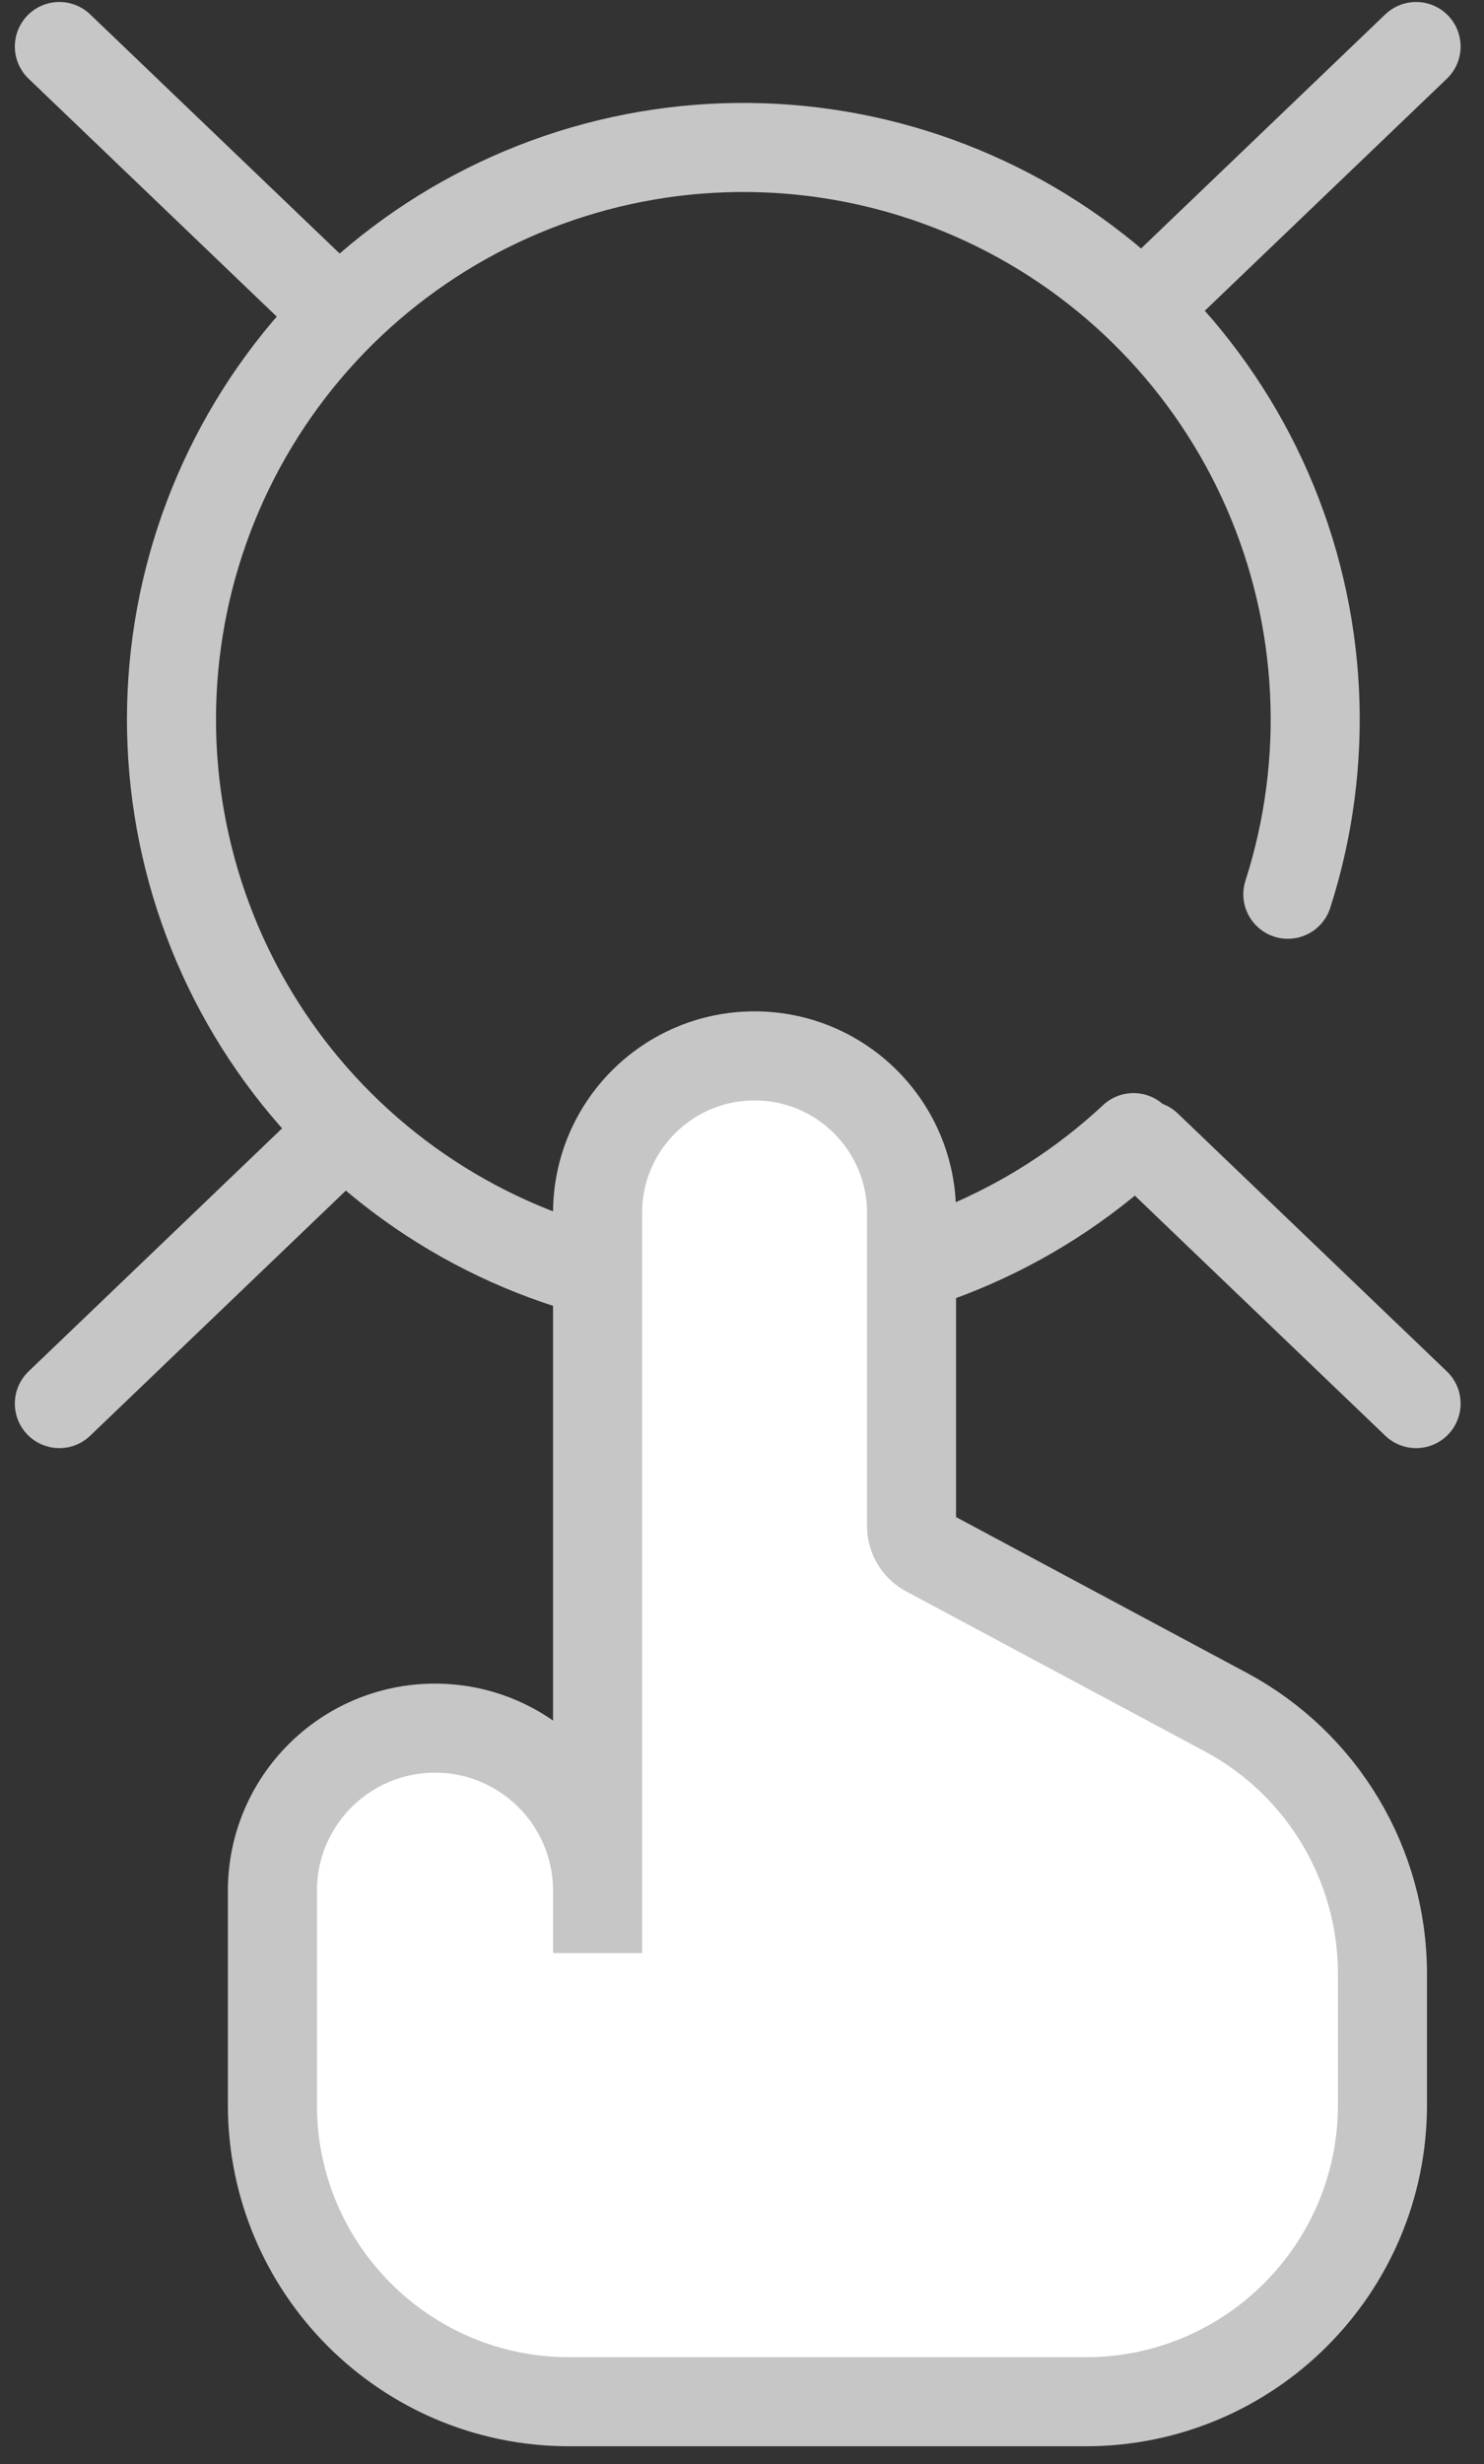
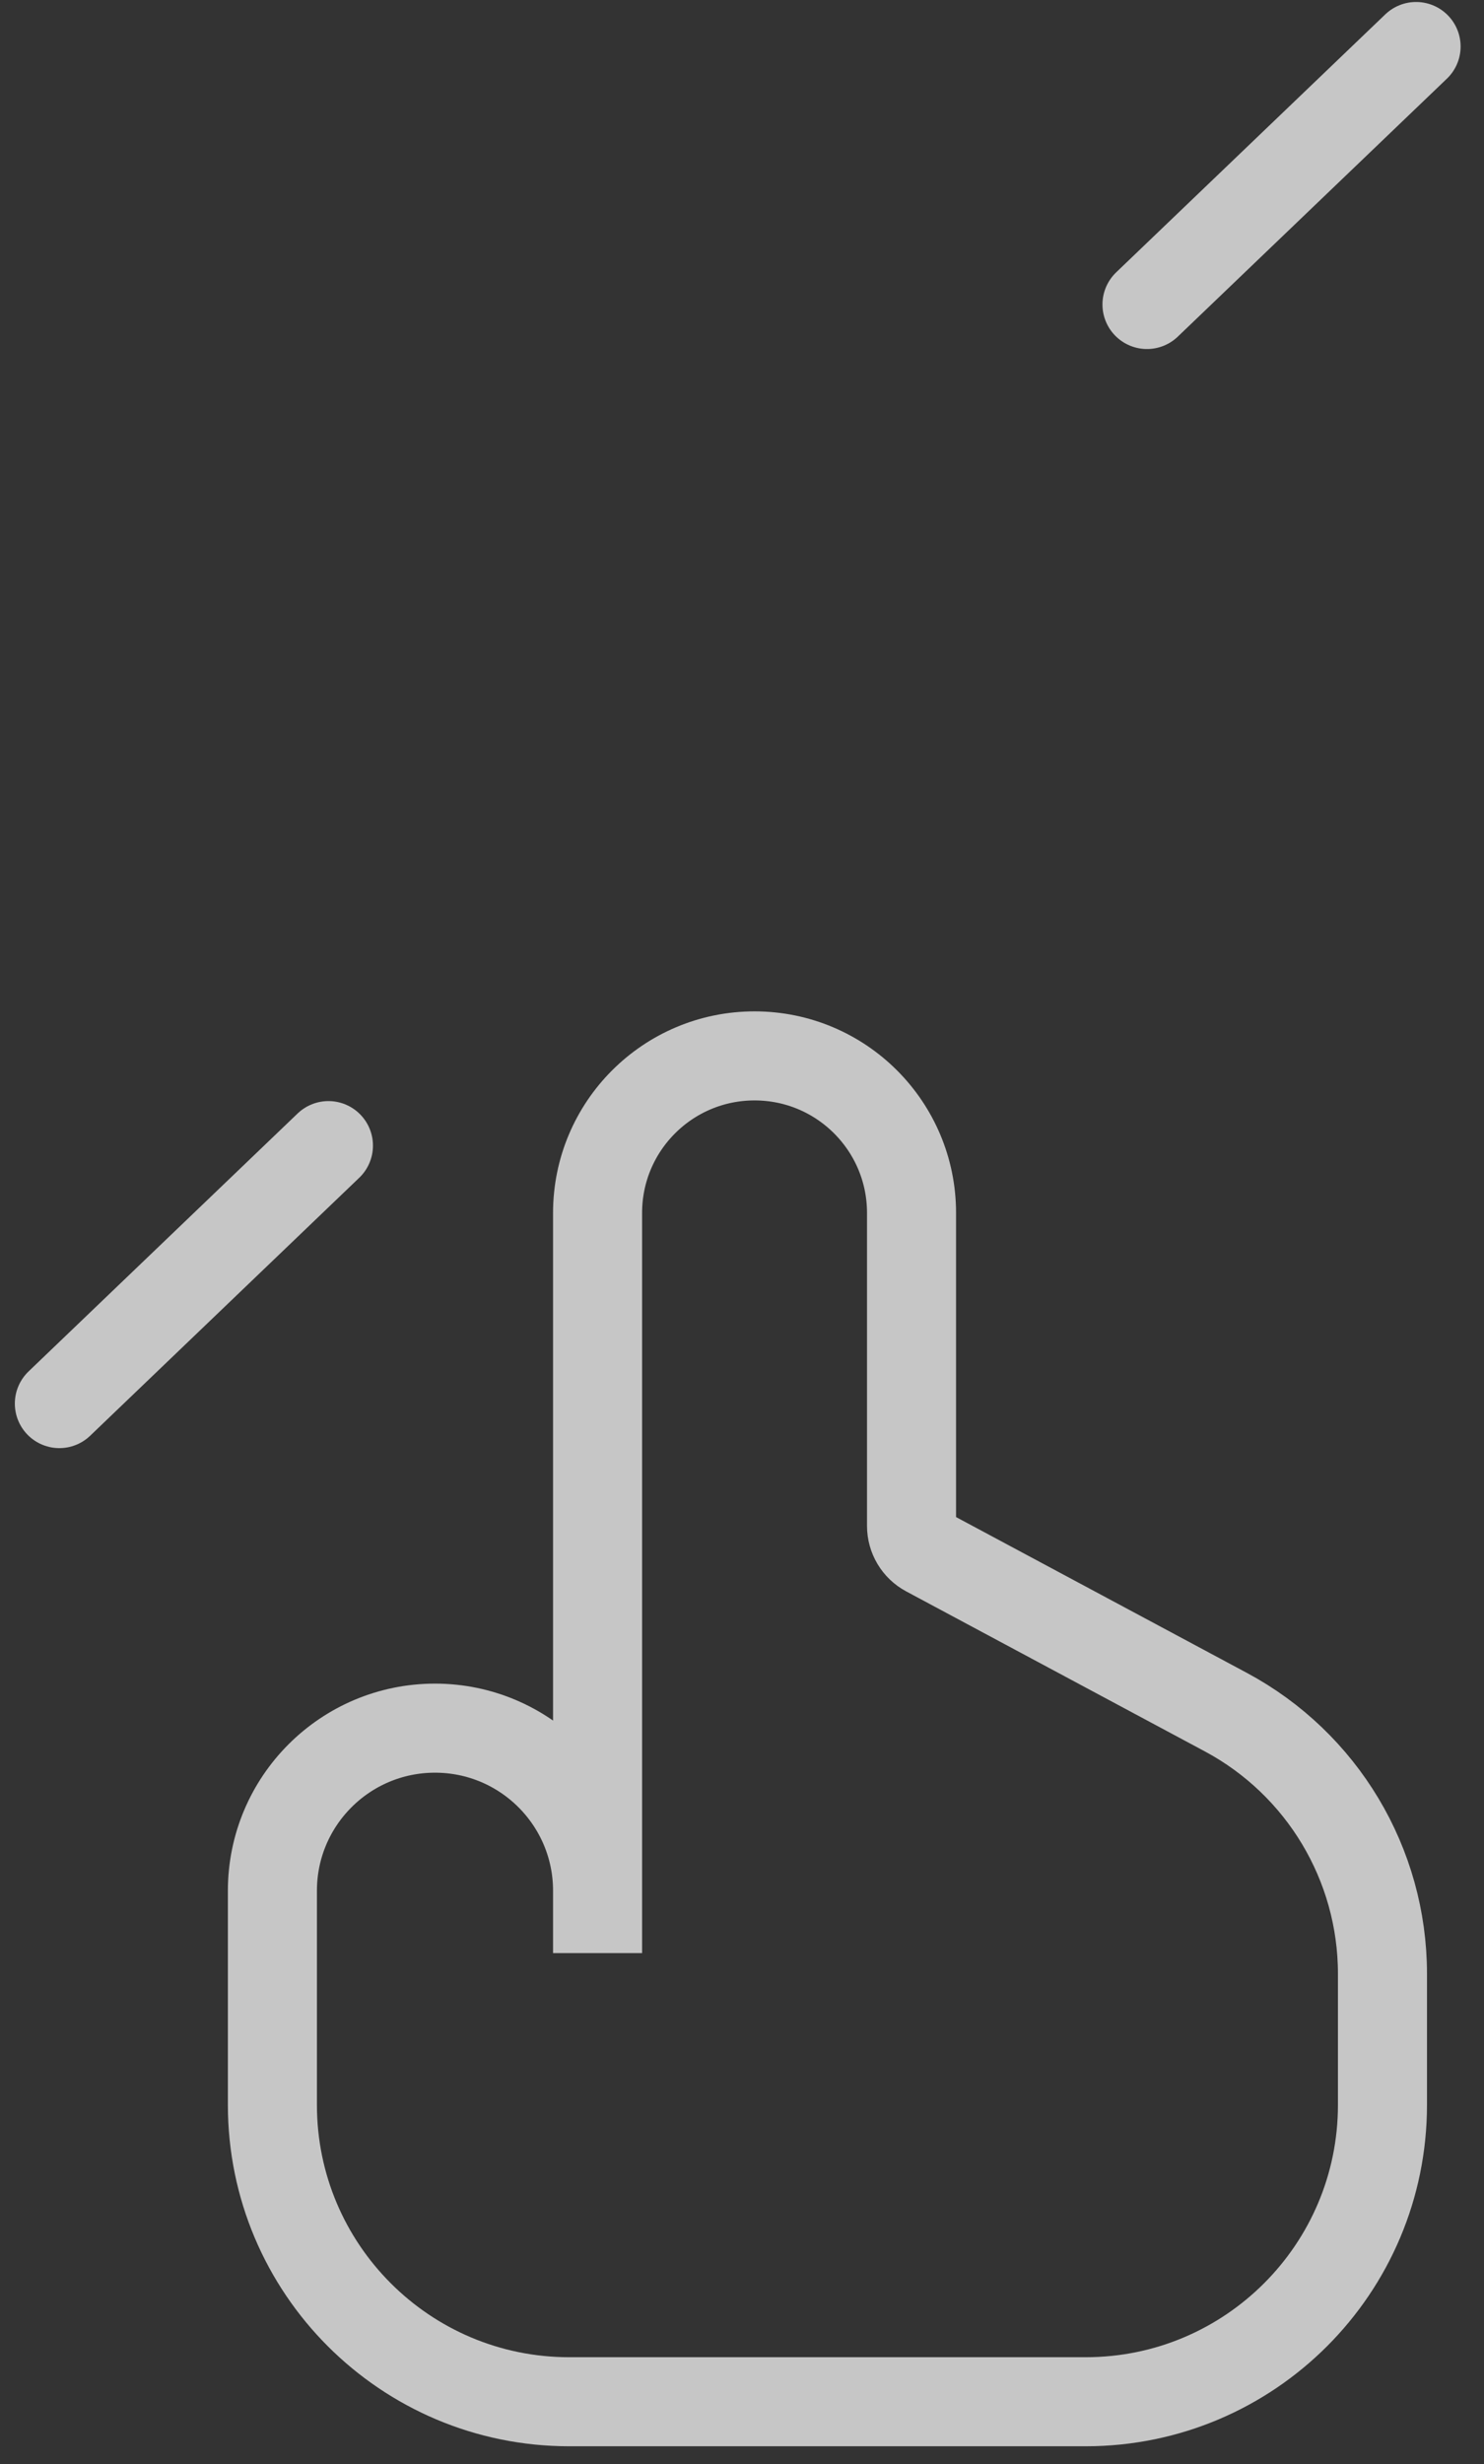
<svg xmlns="http://www.w3.org/2000/svg" width="50" height="83" viewBox="0 0 50 83" fill="none">
  <rect x="0" y="0" width="50" height="83" fill="#333333" stroke="none" />
-   <path d="M43.391 30.123C44.823 25.661 44.58 20.83 42.707 16.535C40.834 12.239 37.46 8.773 33.216 6.786C28.972 4.798 24.149 4.426 19.65 5.738C15.152 7.05 11.285 9.957 8.775 13.914C6.265 17.872 5.283 22.608 6.013 27.237C6.744 31.866 9.136 36.07 12.742 39.062C16.349 42.055 20.922 43.63 25.606 43.494C30.291 43.357 34.764 41.518 38.191 38.321" stroke="#C6C6C6" stroke-width="3" stroke-linecap="round" />
-   <path d="M2 1.567L11.067 10.257M47.712 47.28L38.645 38.59" stroke="#C6C6C6" stroke-width="3" stroke-linecap="round" />
  <path d="M47.712 1.567L38.645 10.257M2 47.28L11.066 38.59" stroke="#C6C6C6" stroke-width="3" stroke-linecap="round" />
-   <path d="M20.134 40.857V63.691C20.134 60.666 17.681 58.213 14.656 58.213C11.63 58.213 9.178 60.666 9.178 63.691V70.903C9.178 76.425 13.655 80.903 19.178 80.903H36.579C42.102 80.903 46.579 76.425 46.579 70.903V66.487C46.579 62.801 44.55 59.413 41.301 57.673L31.239 52.283C30.914 52.109 30.712 51.77 30.712 51.401V40.857C30.712 37.936 28.344 35.568 25.423 35.568C22.502 35.568 20.134 37.936 20.134 40.857Z" fill="white" />
  <path d="M20.134 65.791V40.857C20.134 37.936 22.502 35.568 25.423 35.568V35.568C28.344 35.568 30.712 37.936 30.712 40.857V51.401C30.712 51.77 30.914 52.109 31.239 52.283L41.301 57.673C44.55 59.413 46.579 62.801 46.579 66.487V70.903C46.579 76.425 42.102 80.903 36.579 80.903H19.178C13.655 80.903 9.178 76.425 9.178 70.903V63.691C9.178 60.666 11.63 58.213 14.656 58.213V58.213C17.681 58.213 20.134 60.666 20.134 63.691V65.791Z" stroke="#C6C6C6" stroke-width="3" stroke-linecap="round" />
</svg>